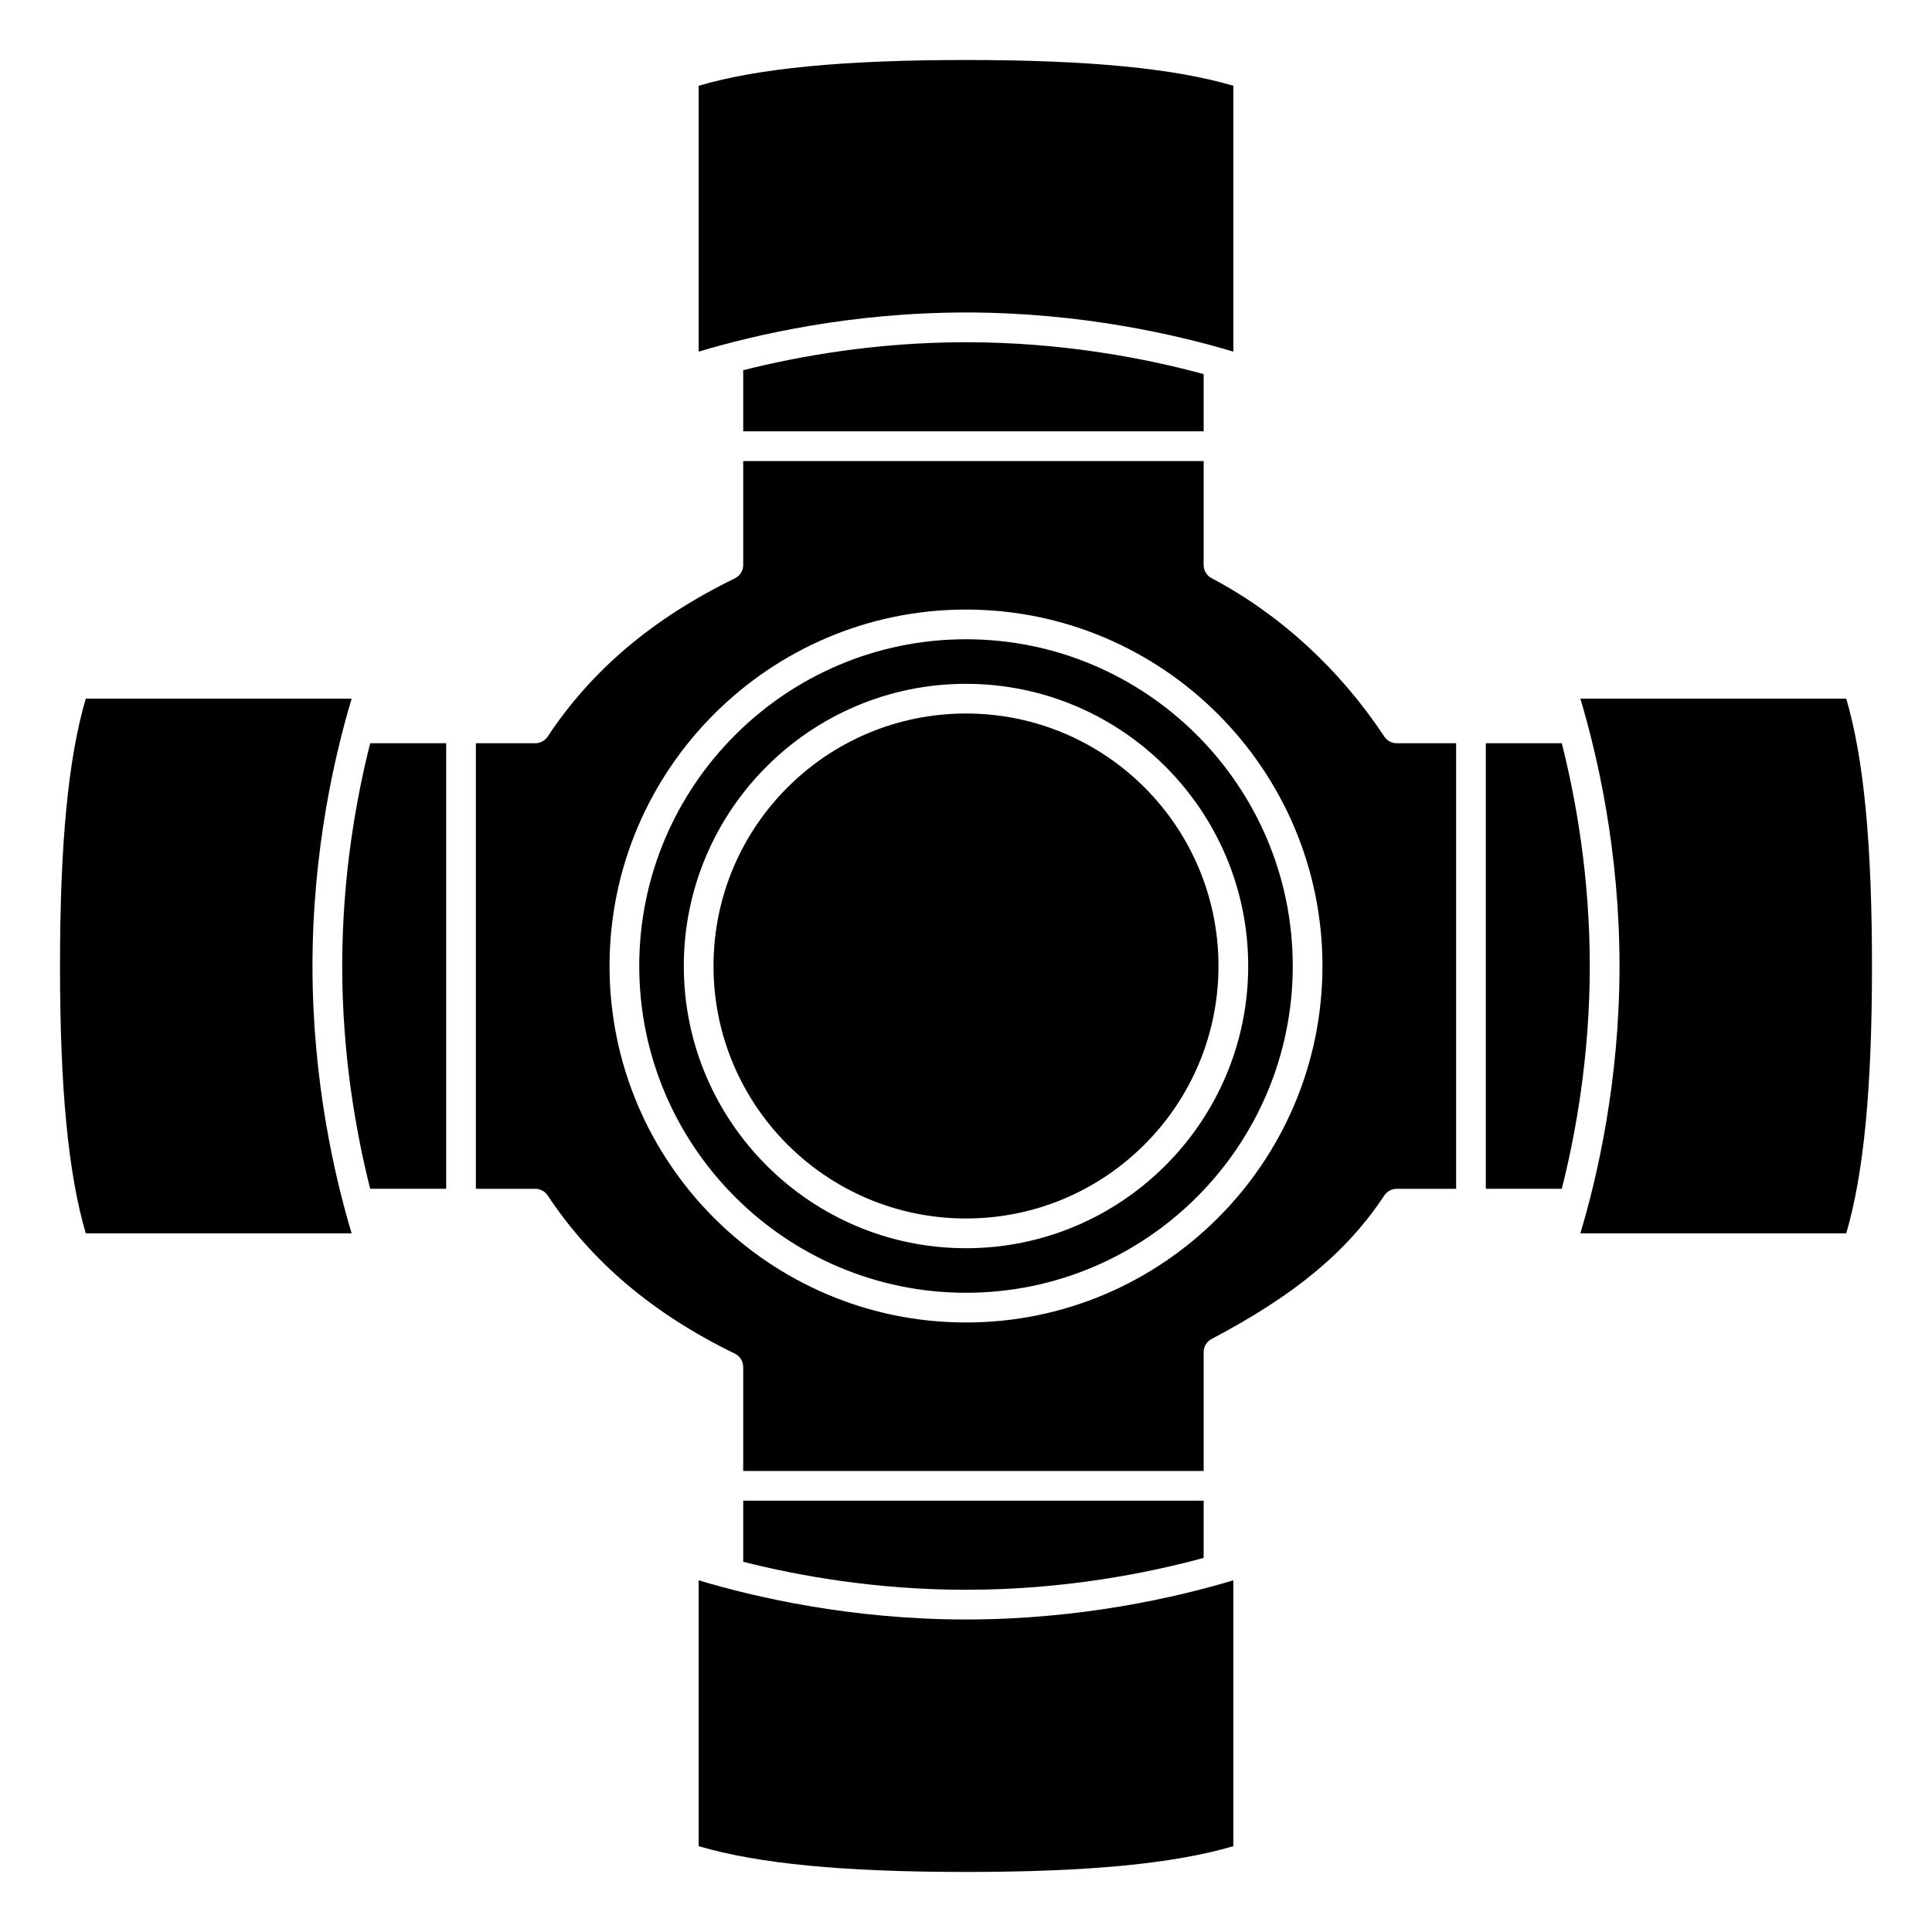
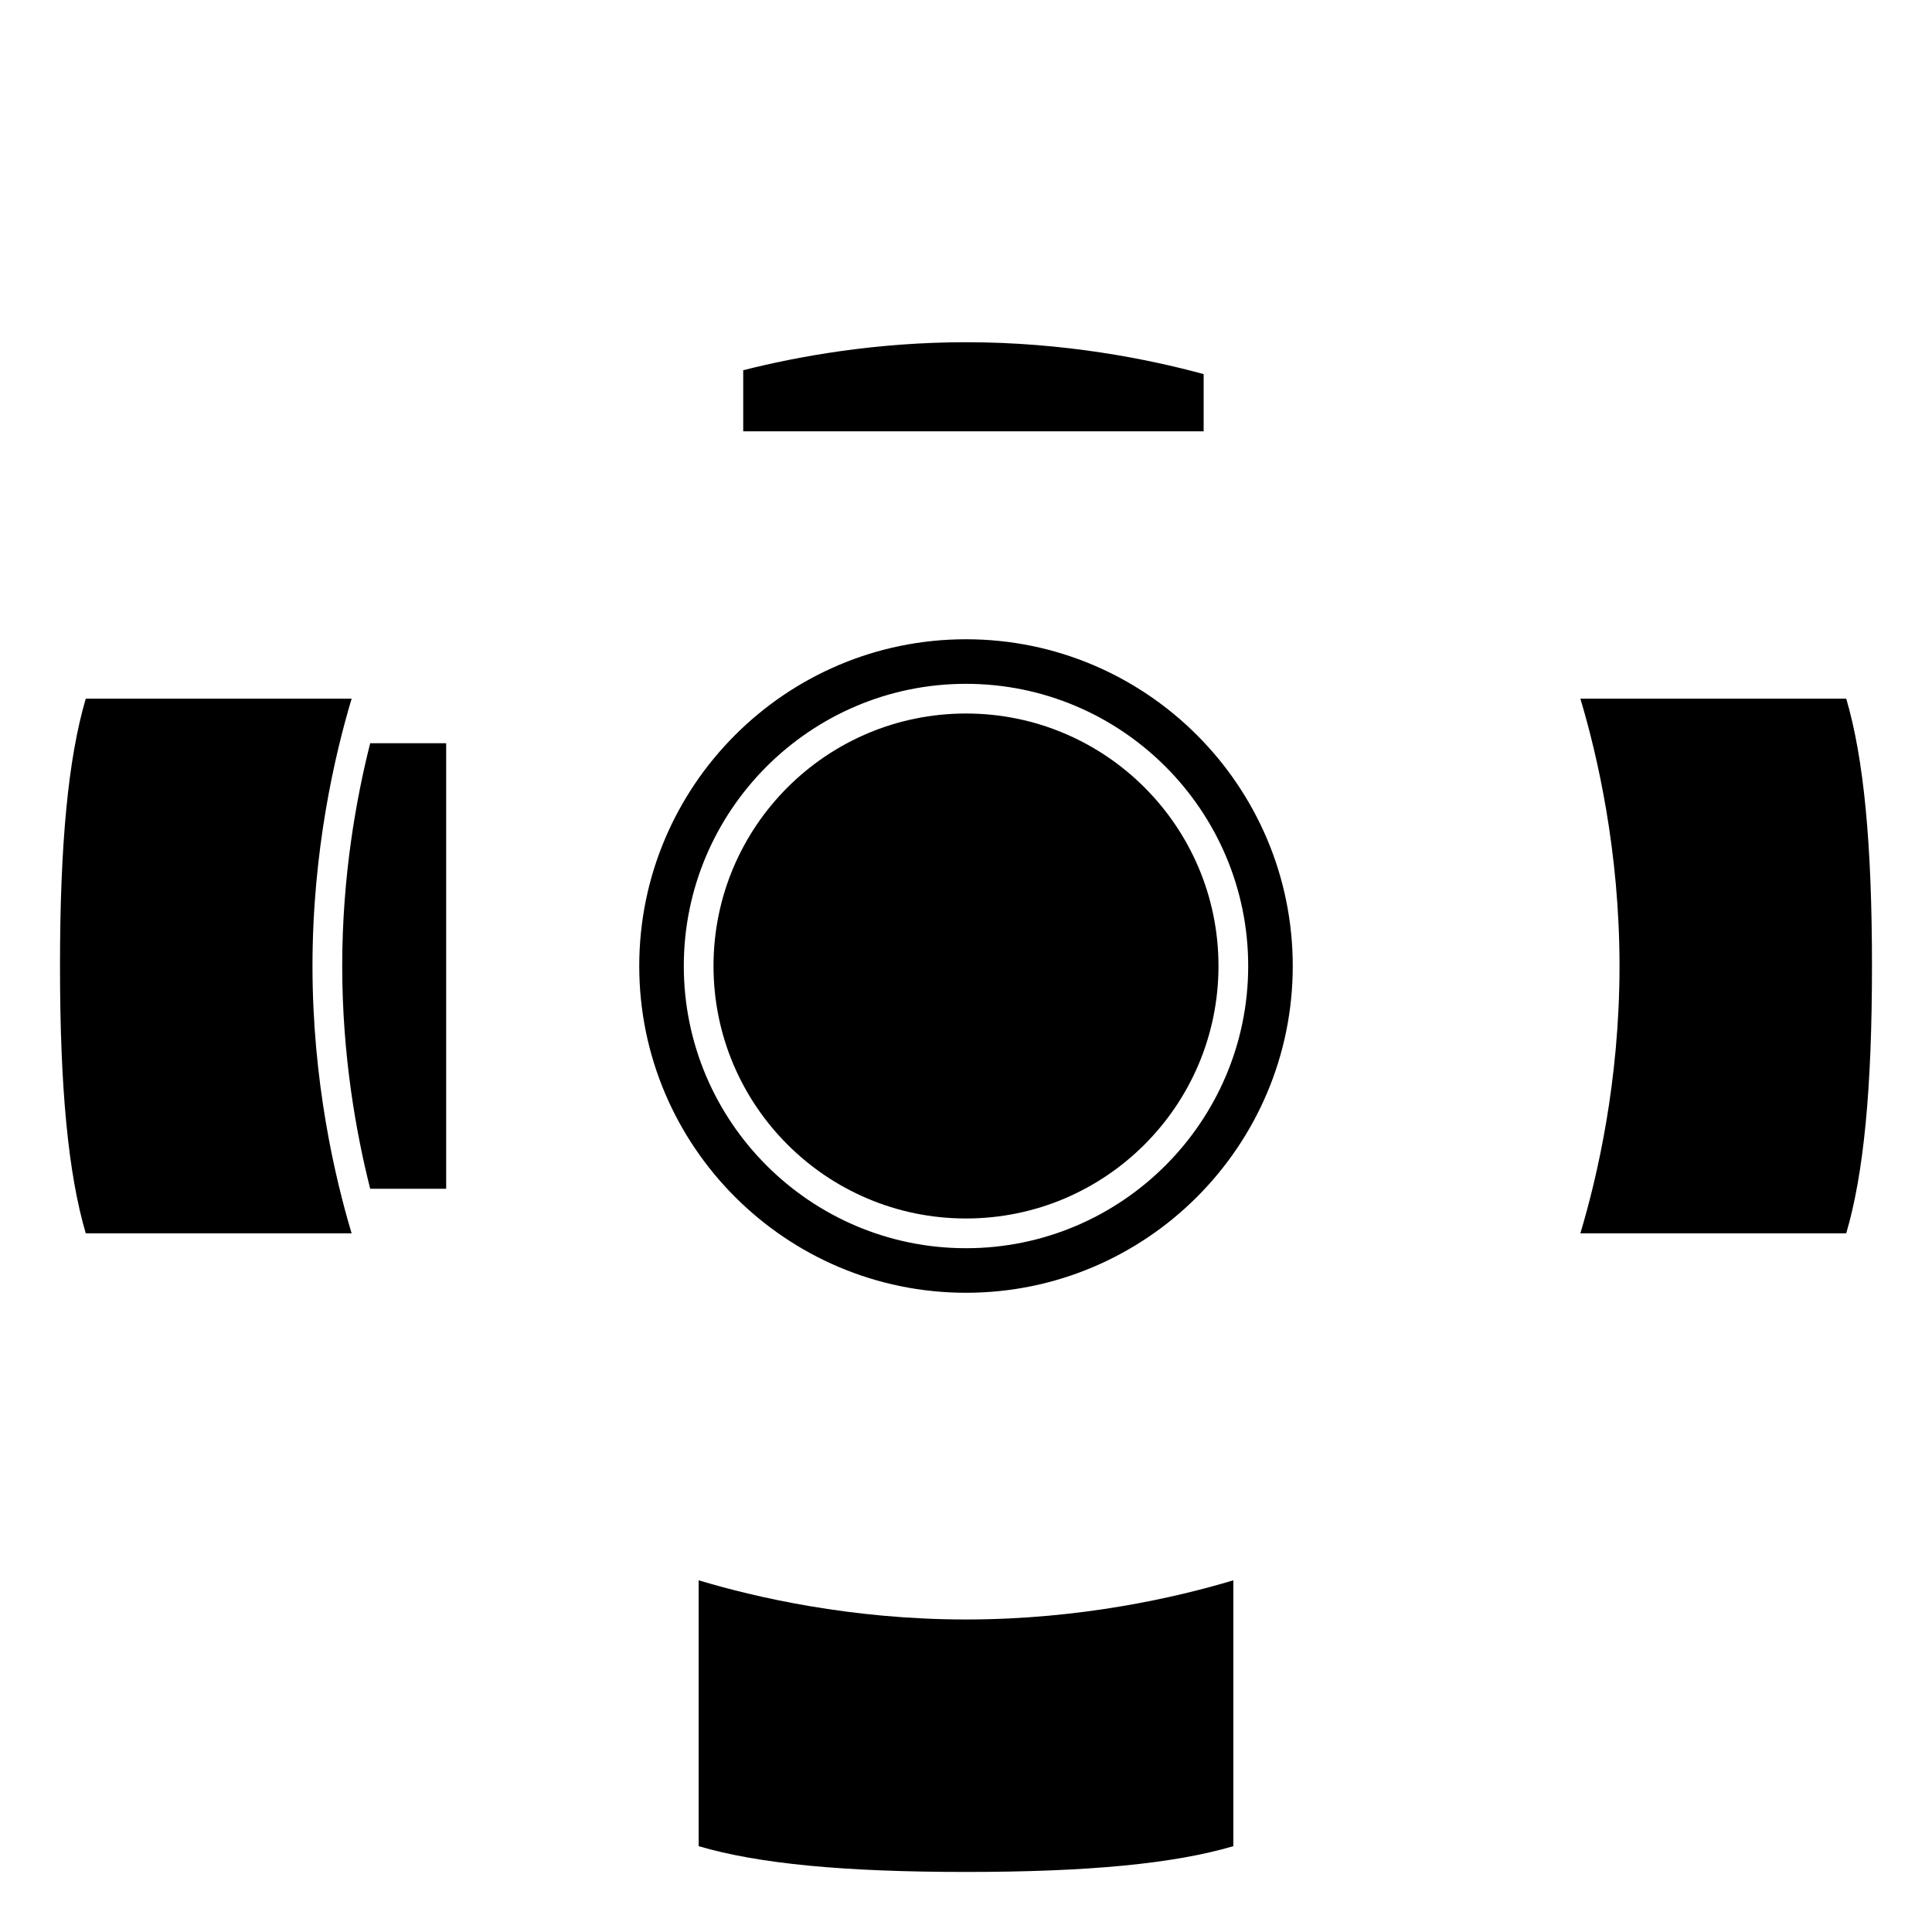
<svg xmlns="http://www.w3.org/2000/svg" fill="#000000" width="800px" height="800px" version="1.1" viewBox="144 144 512 512">
  <g>
    <path d="m237.19 329.15h-70.461c-4.652 15.805-6.828 38.457-6.828 70.852s2.176 55.047 6.828 70.848h70.457c-4.457-14.863-10.375-40.312-10.375-70.848s5.918-55.988 10.379-70.852z" />
    <path d="m234.69 400c0 23.824 3.715 44.41 7.418 59.039h20.133v-118.08h-20.133c-3.703 14.633-7.418 35.219-7.418 59.043z" />
    <path d="m329.15 562.8v70.457c15.805 4.656 38.453 6.828 70.848 6.828 32.395 0 55.047-2.176 70.848-6.828v-70.457c-14.859 4.461-40.309 10.379-70.844 10.379s-55.988-5.918-70.852-10.379z" />
-     <path d="m462.98 556.86v-15.164h-122.02v16.195c14.629 3.703 35.215 7.418 59.039 7.418 26.051 0.004 48.23-4.438 62.98-8.449z" />
-     <path d="m470.85 237.19v-70.461c-15.805-4.652-38.457-6.828-70.848-6.828-32.395 0-55.047 2.176-70.852 6.828v70.457c14.863-4.457 40.316-10.375 70.852-10.375s55.984 5.918 70.848 10.379z" />
    <path d="m340.96 242.11v16.195h122.02v-15.164c-14.746-4.012-36.926-8.449-62.973-8.449-23.824 0-44.41 3.715-59.043 7.418z" />
-     <path d="m510.86 339.2c-11.875-17.93-27.707-32.445-45.789-41.984-1.289-0.688-2.094-2.023-2.094-3.484v-27.551h-122.02v27.551c0 1.508-0.859 2.879-2.211 3.539-21.703 10.57-37.926 24.289-49.609 41.926-0.73 1.105-1.965 1.766-3.281 1.766h-15.742v118.08h15.742c1.32 0 2.551 0.66 3.281 1.762 11.688 17.637 27.91 31.359 49.609 41.926 1.355 0.668 2.211 2.035 2.211 3.543v27.551h122.02v-31.488c0-1.461 0.809-2.797 2.098-3.484 22.184-11.707 35.871-23.082 45.789-38.051 0.734-1.098 1.965-1.758 3.285-1.758h15.742v-118.08h-15.742c-1.32 0-2.551-0.66-3.285-1.762zm-110.86 155.27c-52.086 0-94.465-42.379-94.465-94.465 0-52.086 42.379-94.465 94.465-94.465s94.465 42.379 94.465 94.465c-0.004 52.086-42.383 94.465-94.465 94.465z" />
    <path d="m633.27 329.15h-70.457c4.457 14.863 10.375 40.316 10.375 70.852s-5.914 55.984-10.379 70.848h70.457c4.656-15.805 6.828-38.453 6.828-70.848s-2.172-55.047-6.824-70.852z" />
    <path d="m466.91 400c0 36.953-29.957 66.91-66.91 66.91-36.957 0-66.914-29.957-66.914-66.91 0-36.957 29.957-66.914 66.914-66.914 36.953 0 66.91 29.957 66.91 66.914" />
-     <path d="m557.89 340.96h-20.133v118.08h20.133c3.703-14.629 7.418-35.215 7.418-59.039 0.004-23.824-3.715-44.41-7.418-59.043z" />
    <path d="m400 313.41c-47.746 0-86.594 38.844-86.594 86.594 0 47.746 38.844 86.594 86.594 86.594 47.746 0 86.594-38.844 86.594-86.594-0.004-47.75-38.848-86.594-86.594-86.594zm0 161.38c-41.238 0-74.785-33.547-74.785-74.785 0-41.238 33.547-74.785 74.785-74.785s74.785 33.547 74.785 74.785c-0.004 41.238-33.551 74.785-74.785 74.785z" />
  </g>
</svg>